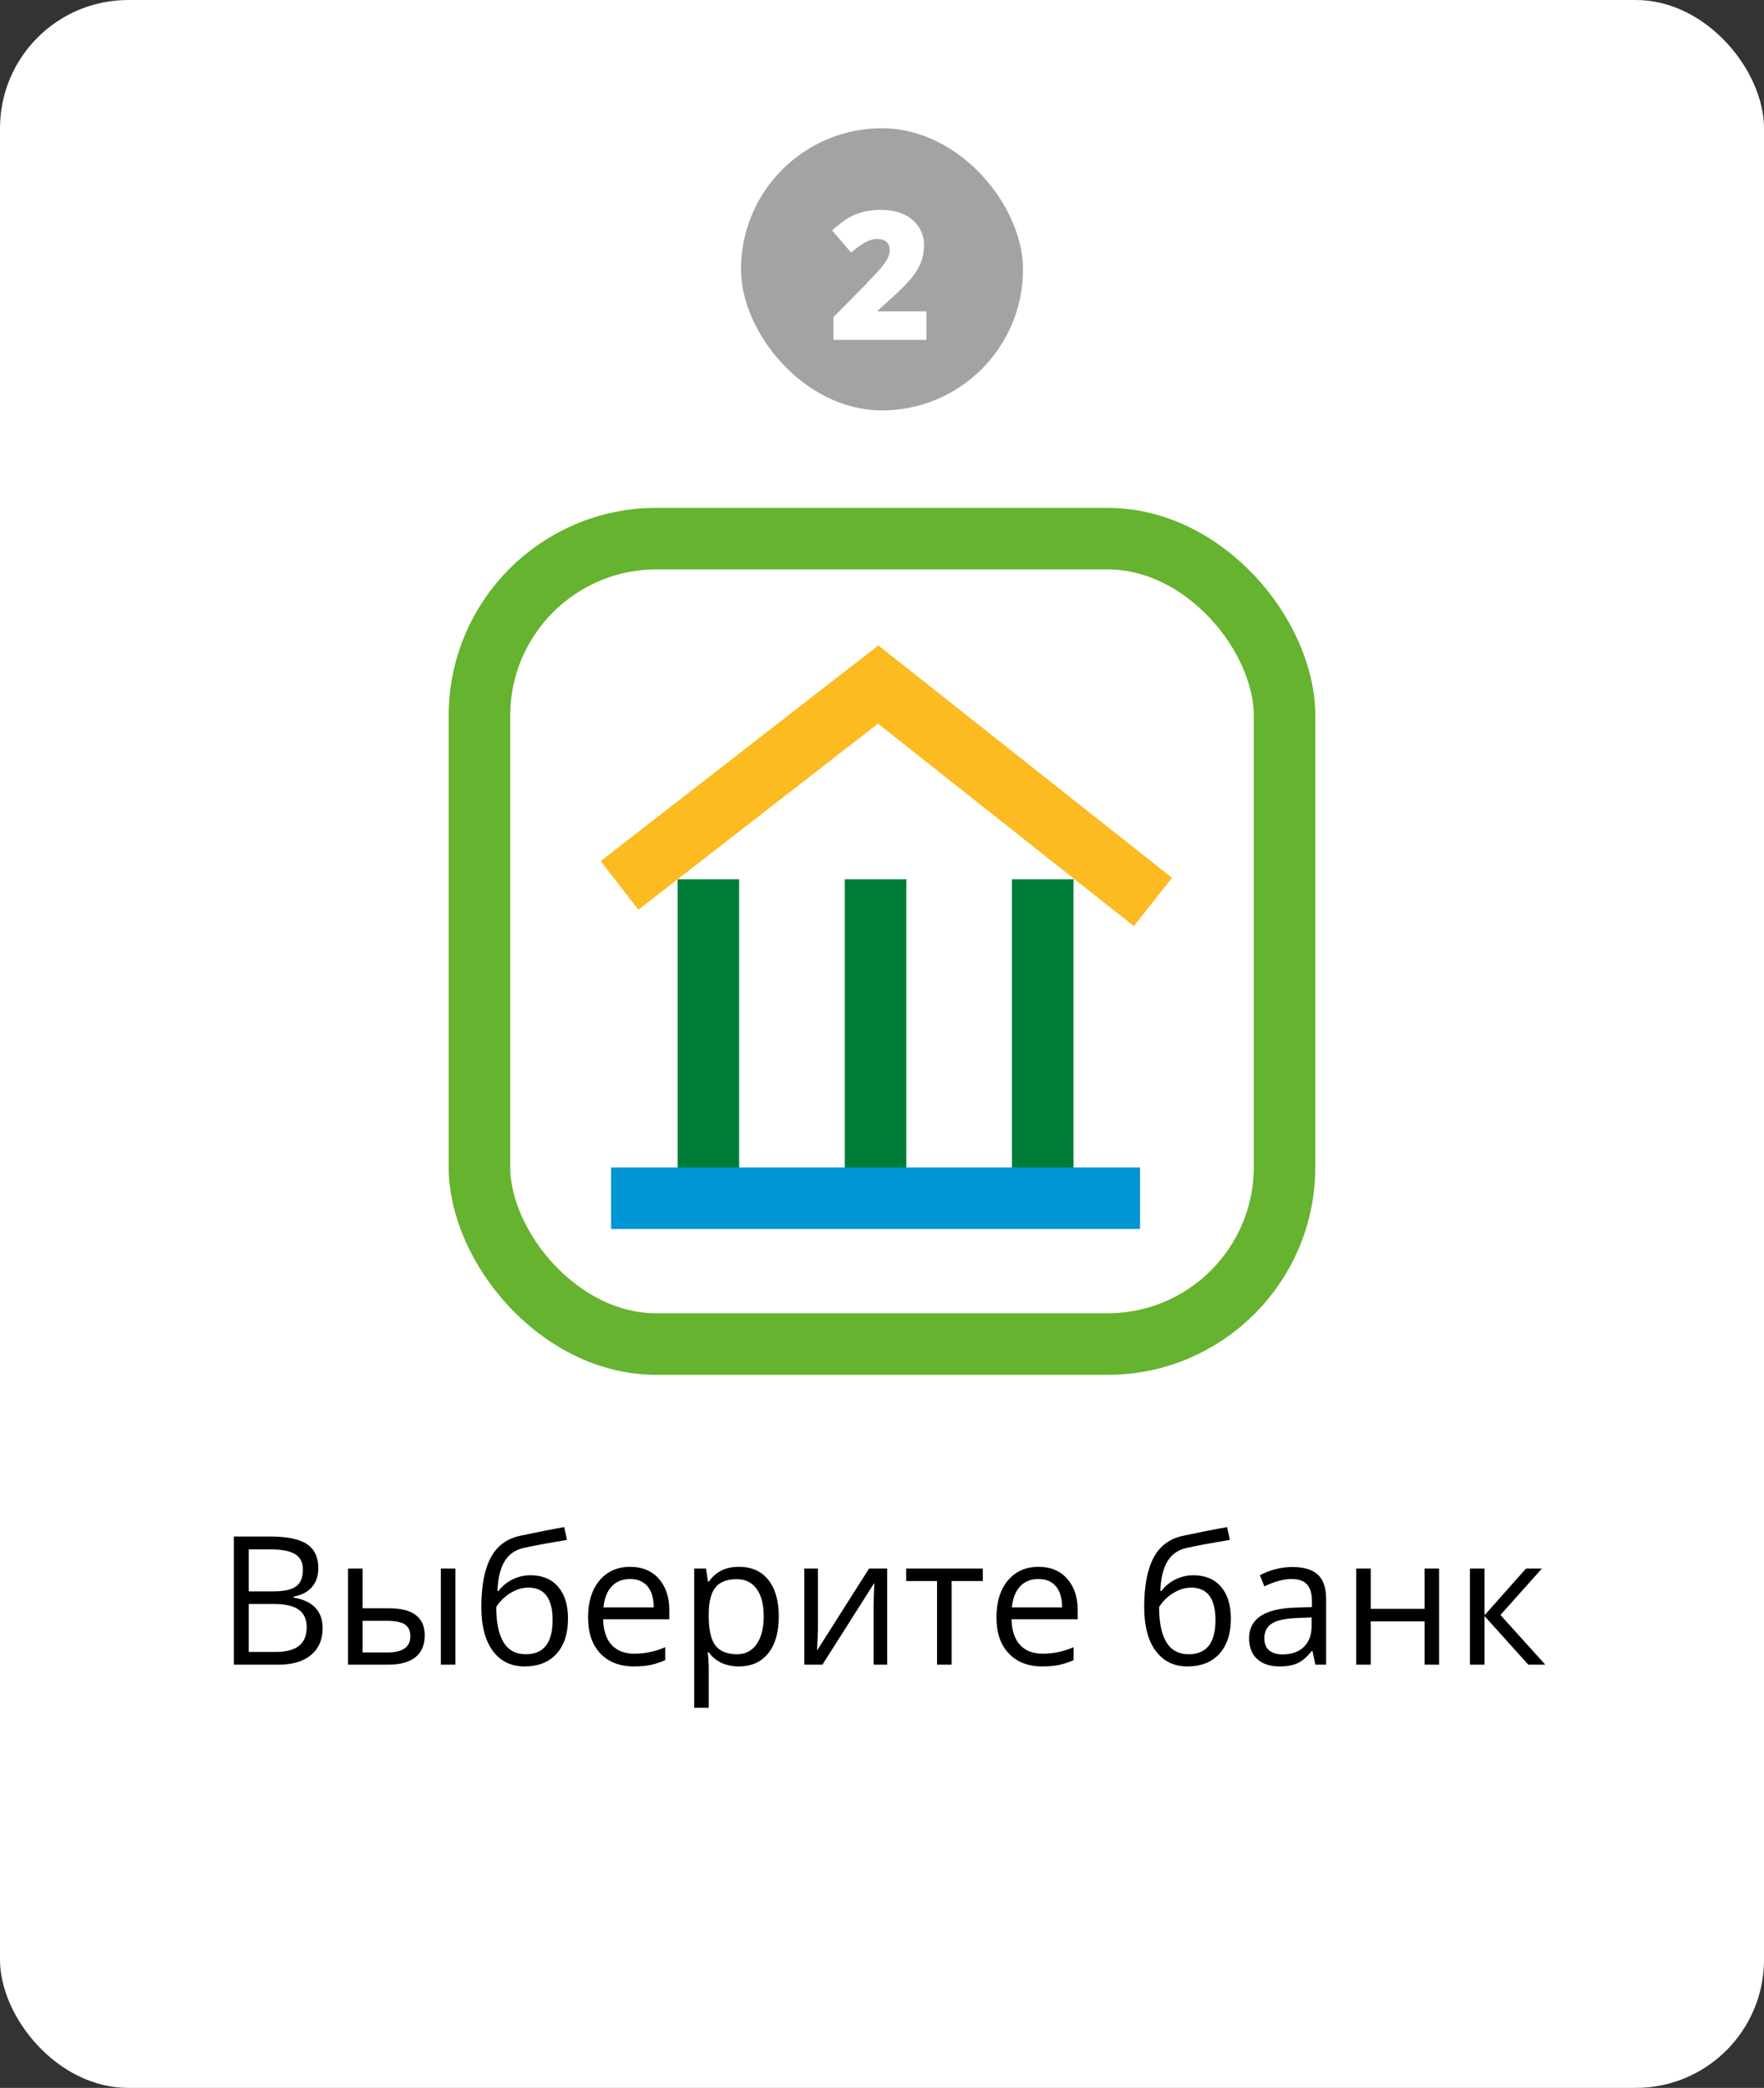
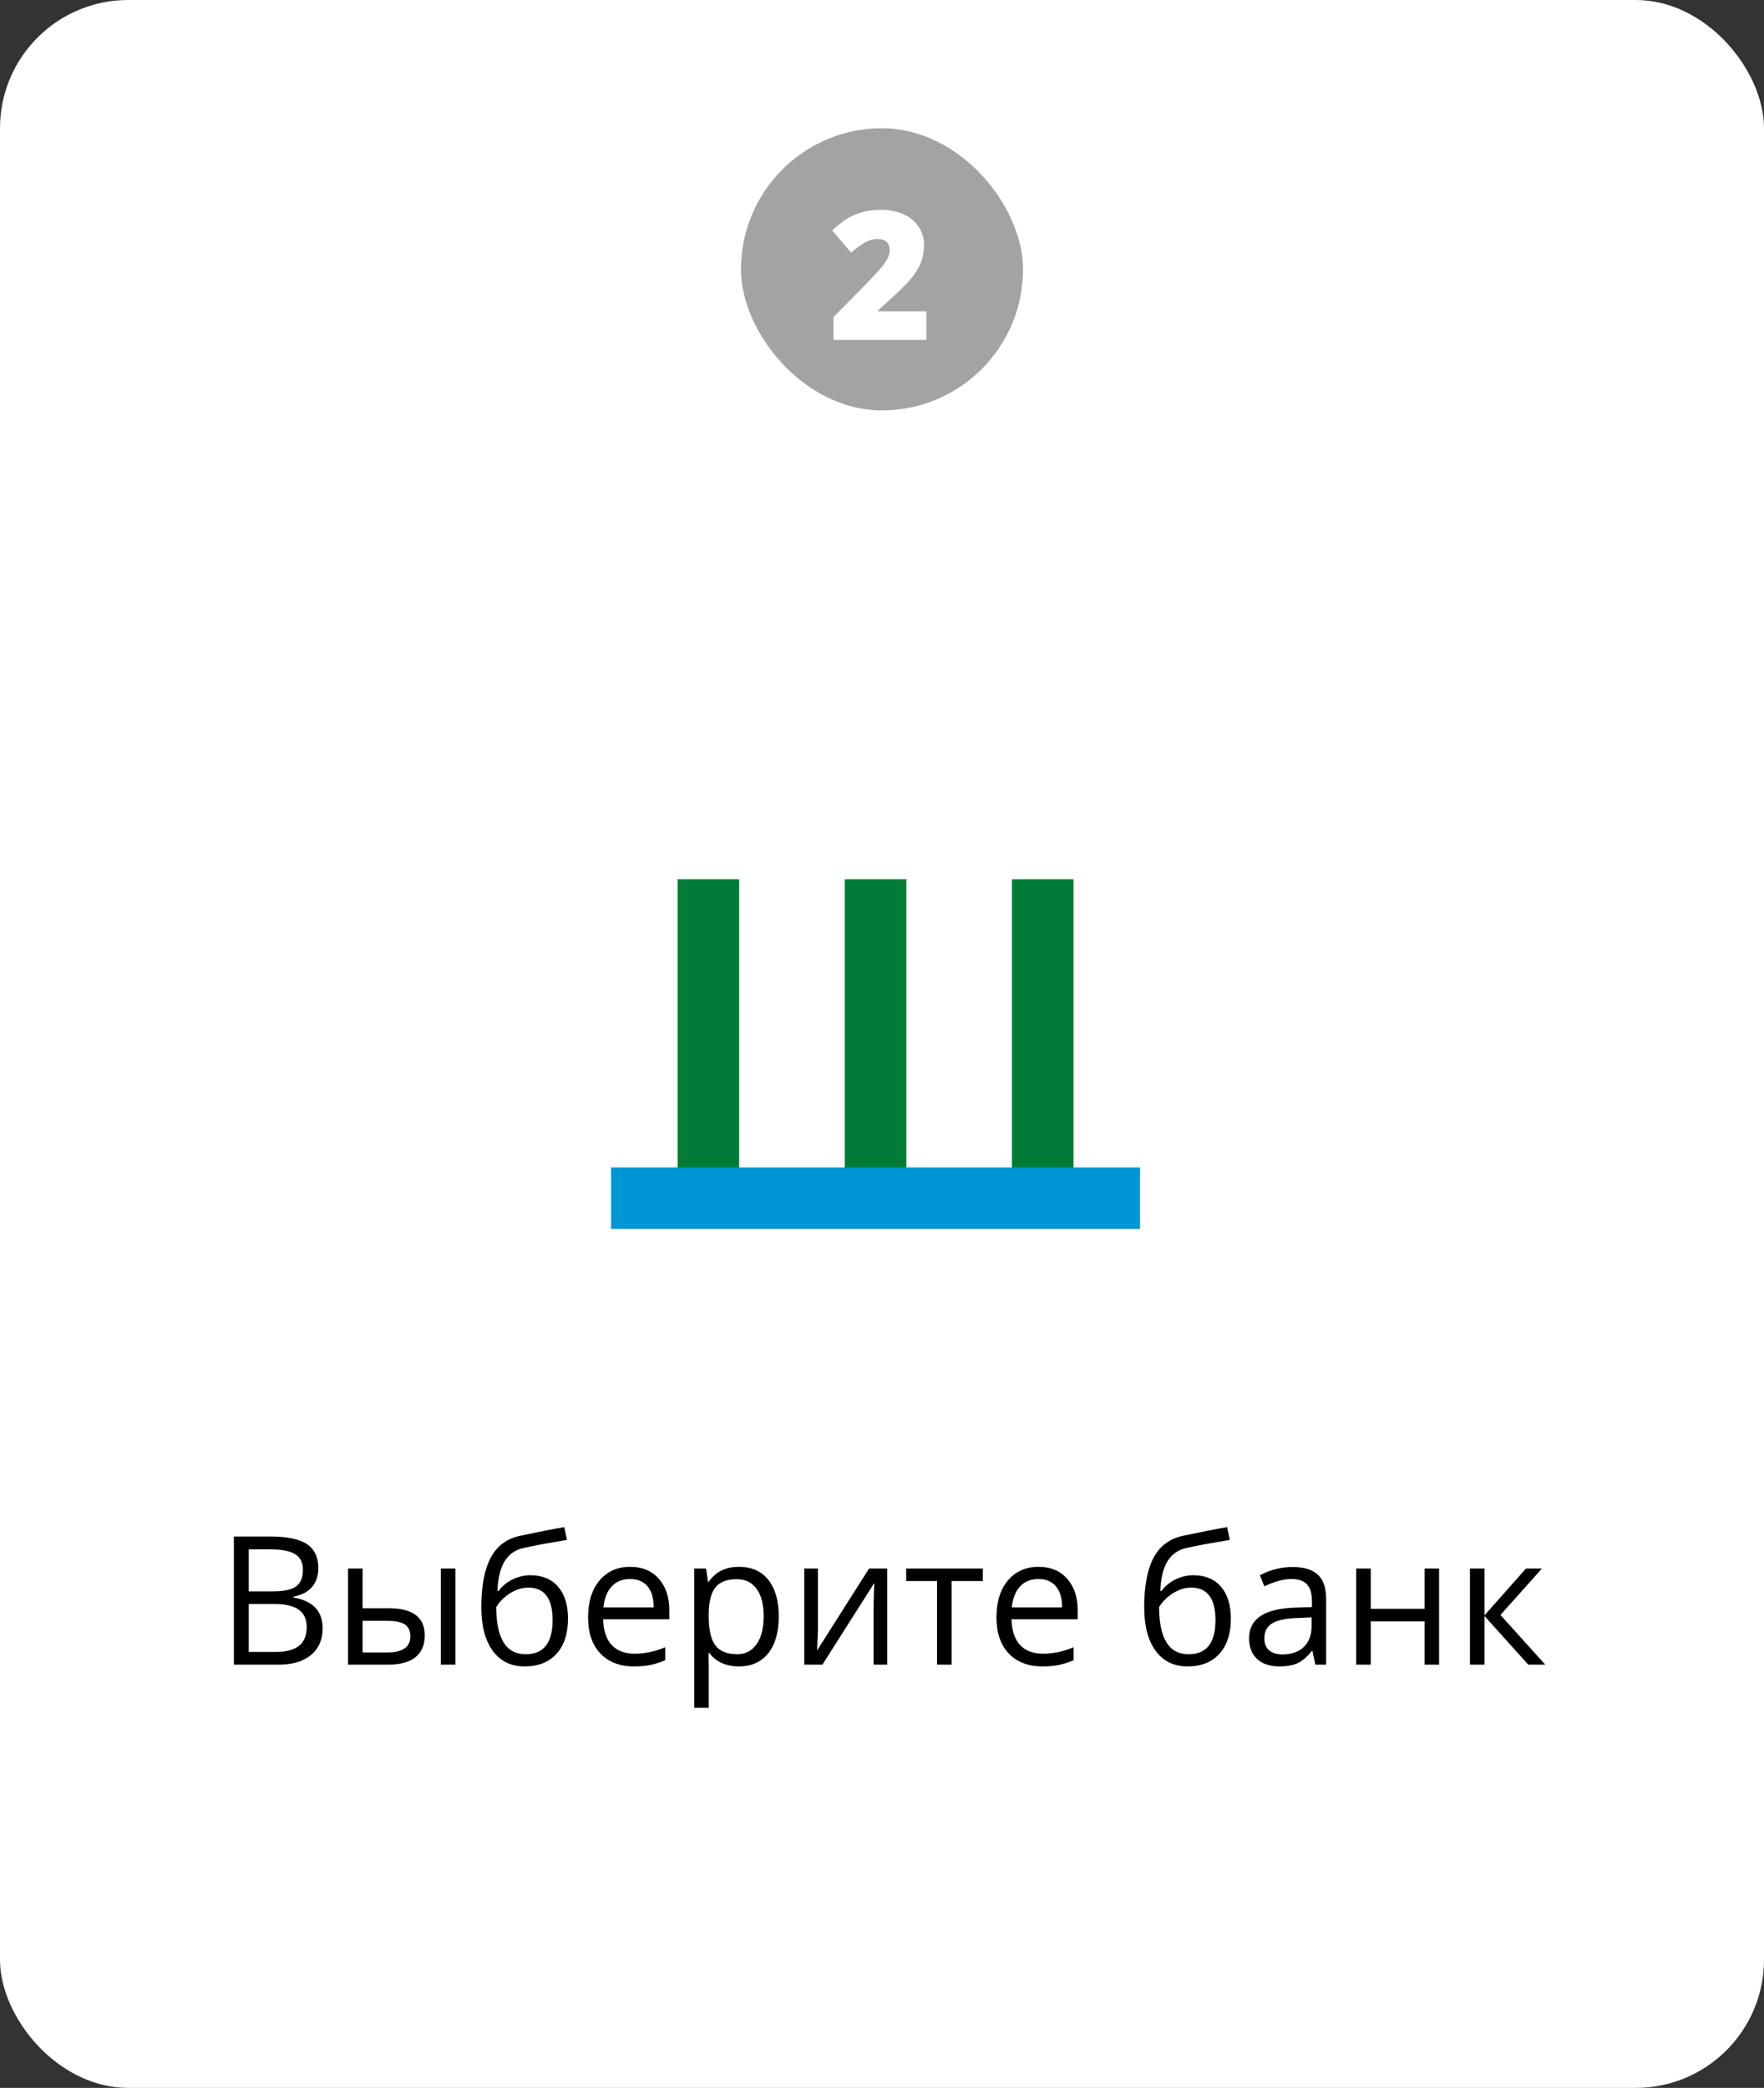
<svg xmlns="http://www.w3.org/2000/svg" width="688" height="814" viewBox="0 0 688 814" fill="none">
  <rect x="0" y="0" width="688" height="814" fill="#333333" stroke="none" />
  <rect width="688" height="814" rx="50" fill="white" />
  <rect x="289" y="50" width="110" height="110" rx="55" fill="#A3A3A3" />
  <path d="M361.35 132.5H325.085V123.613L337.287 111.274C340.773 107.629 343.052 105.145 344.123 103.823C345.194 102.479 345.935 101.328 346.345 100.371C346.778 99.414 346.994 98.412 346.994 97.363C346.994 96.064 346.573 95.039 345.729 94.287C344.886 93.535 343.701 93.159 342.175 93.159C340.603 93.159 339.007 93.615 337.39 94.526C335.795 95.415 333.983 96.737 331.955 98.491L324.538 89.81C327.113 87.508 329.278 85.868 331.032 84.888C332.787 83.885 334.689 83.122 336.74 82.598C338.814 82.074 341.138 81.811 343.713 81.811C346.949 81.811 349.831 82.381 352.36 83.52C354.912 84.66 356.883 86.289 358.273 88.408C359.686 90.505 360.393 92.863 360.393 95.483C360.393 97.443 360.142 99.255 359.641 100.918C359.162 102.581 358.41 104.222 357.385 105.84C356.359 107.435 354.992 109.121 353.283 110.898C351.597 112.676 347.985 116.048 342.448 121.016V121.357H361.35V132.5Z" fill="white" />
-   <rect x="187" y="210" width="314" height="314" rx="69" stroke="#65B32E" stroke-width="24" />
  <path d="M406.689 342.797V467.132" stroke="#007C37" stroke-width="24" stroke-miterlimit="10" />
  <path d="M341.492 342.797V467.132" stroke="#007C37" stroke-width="24" stroke-miterlimit="10" />
  <path d="M276.287 342.797V467.132" stroke="#007C37" stroke-width="24" stroke-miterlimit="10" />
  <path d="M444.639 467.133H238.338" stroke="#0095D4" stroke-width="24" stroke-miterlimit="10" />
-   <path d="M449.663 351.654L342.507 266.875L241.627 345.193" stroke="#FBBB21" stroke-width="24" stroke-miterlimit="10" />
-   <path d="M91.207 599.029H105.323C111.954 599.029 116.751 600.021 119.713 602.003C122.675 603.985 124.156 607.118 124.156 611.402C124.156 614.365 123.325 616.814 121.661 618.751C120.021 620.665 117.617 621.907 114.449 622.477V622.818C122.037 624.117 125.831 628.105 125.831 634.781C125.831 639.247 124.316 642.734 121.285 645.24C118.277 647.747 114.062 649 108.639 649H91.207V599.029ZM97.018 620.426H106.588C110.689 620.426 113.64 619.788 115.44 618.512C117.241 617.213 118.141 615.037 118.141 611.983C118.141 609.181 117.138 607.164 115.133 605.934C113.128 604.68 109.938 604.054 105.562 604.054H97.018V620.426ZM97.018 625.348V644.044H107.442C111.476 644.044 114.506 643.269 116.534 641.72C118.585 640.147 119.61 637.698 119.61 634.371C119.61 631.272 118.562 628.993 116.466 627.535C114.392 626.077 111.225 625.348 106.964 625.348H97.018ZM141.417 627.022H151.637C156.399 627.022 159.92 627.911 162.198 629.688C164.5 631.443 165.65 634.075 165.65 637.584C165.65 641.344 164.431 644.192 161.993 646.129C159.578 648.043 156.012 649 151.295 649H135.743V611.539H141.417V627.022ZM177.613 649H171.939V611.539H177.613V649ZM141.417 631.91V644.249H151.021C157.037 644.249 160.045 642.141 160.045 637.926C160.045 635.829 159.35 634.303 157.96 633.346C156.57 632.389 154.2 631.91 150.851 631.91H141.417ZM187.73 626.544C187.73 618.341 188.938 611.949 191.354 607.369C193.769 602.766 197.597 599.895 202.838 598.756C209.355 597.366 215.097 596.238 220.064 595.372L221.124 600.362C213.217 601.684 207.566 602.732 204.171 603.507C200.867 604.259 198.383 606.036 196.72 608.839C195.079 611.642 194.179 615.458 194.02 620.289H194.43C195.842 618.375 197.665 616.871 199.898 615.777C202.132 614.684 204.467 614.137 206.905 614.137C211.508 614.137 215.097 615.629 217.672 618.614C220.247 621.599 221.534 625.735 221.534 631.021C221.534 636.878 220.042 641.458 217.057 644.762C214.072 648.043 209.913 649.684 204.581 649.684C199.317 649.684 195.193 647.667 192.208 643.634C189.223 639.601 187.73 633.904 187.73 626.544ZM205.094 644.933C212.044 644.933 215.519 640.501 215.519 631.637C215.519 623.183 212.363 618.956 206.051 618.956C204.319 618.956 202.644 619.321 201.026 620.05C199.431 620.756 197.962 621.702 196.617 622.887C195.296 624.072 194.27 625.291 193.541 626.544C193.541 632.537 194.487 637.105 196.378 640.25C198.269 643.372 201.174 644.933 205.094 644.933ZM247.271 649.684C241.734 649.684 237.359 647.997 234.146 644.625C230.956 641.253 229.361 636.57 229.361 630.577C229.361 624.539 230.842 619.742 233.805 616.188C236.79 612.633 240.789 610.855 245.802 610.855C250.496 610.855 254.21 612.405 256.944 615.504C259.679 618.58 261.046 622.647 261.046 627.706V631.295H235.24C235.354 635.693 236.459 639.031 238.556 641.31C240.675 643.588 243.648 644.728 247.477 644.728C251.51 644.728 255.497 643.884 259.439 642.198V647.257C257.434 648.123 255.532 648.738 253.731 649.103C251.954 649.49 249.801 649.684 247.271 649.684ZM245.733 615.606C242.726 615.606 240.322 616.586 238.521 618.546C236.744 620.506 235.696 623.217 235.377 626.681H254.962C254.962 623.103 254.164 620.369 252.569 618.478C250.974 616.563 248.696 615.606 245.733 615.606ZM288.185 649.684C285.746 649.684 283.513 649.239 281.485 648.351C279.48 647.439 277.794 646.049 276.427 644.181H276.017C276.29 646.368 276.427 648.442 276.427 650.401V665.816H270.753V611.539H275.367L276.153 616.666H276.427C277.885 614.615 279.583 613.134 281.52 612.223C283.456 611.311 285.678 610.855 288.185 610.855C293.152 610.855 296.98 612.553 299.669 615.948C302.381 619.343 303.736 624.106 303.736 630.235C303.736 636.388 302.358 641.173 299.601 644.591C296.866 647.986 293.061 649.684 288.185 649.684ZM287.364 615.675C283.536 615.675 280.768 616.734 279.059 618.854C277.35 620.973 276.472 624.345 276.427 628.971V630.235C276.427 635.499 277.304 639.27 279.059 641.549C280.813 643.805 283.627 644.933 287.501 644.933C290.737 644.933 293.266 643.622 295.089 641.002C296.935 638.382 297.857 634.77 297.857 630.167C297.857 625.496 296.935 621.918 295.089 619.435C293.266 616.928 290.691 615.675 287.364 615.675ZM319.015 611.539V635.294L318.775 641.515L318.673 643.463L338.941 611.539H346.017V649H340.719V626.1L340.821 621.588L340.992 617.145L320.758 649H313.683V611.539H319.015ZM383.307 616.393H371.139V649H365.465V616.393H353.434V611.539H383.307V616.393ZM406.549 649.684C401.012 649.684 396.637 647.997 393.424 644.625C390.234 641.253 388.639 636.57 388.639 630.577C388.639 624.539 390.12 619.742 393.082 616.188C396.067 612.633 400.066 610.855 405.079 610.855C409.773 610.855 413.487 612.405 416.222 615.504C418.956 618.58 420.323 622.647 420.323 627.706V631.295H394.518C394.632 635.693 395.737 639.031 397.833 641.31C399.952 643.588 402.926 644.728 406.754 644.728C410.787 644.728 414.775 643.884 418.717 642.198V647.257C416.712 648.123 414.809 648.738 413.009 649.103C411.231 649.49 409.078 649.684 406.549 649.684ZM405.011 615.606C402.003 615.606 399.599 616.586 397.799 618.546C396.021 620.506 394.973 623.217 394.654 626.681H414.239C414.239 623.103 413.442 620.369 411.847 618.478C410.252 616.563 407.973 615.606 405.011 615.606ZM446.266 626.544C446.266 618.341 447.473 611.949 449.889 607.369C452.304 602.766 456.132 599.895 461.373 598.756C467.89 597.366 473.632 596.238 478.6 595.372L479.659 600.362C471.752 601.684 466.101 602.732 462.706 603.507C459.402 604.259 456.918 606.036 455.255 608.839C453.614 611.642 452.714 615.458 452.555 620.289H452.965C454.378 618.375 456.201 616.871 458.434 615.777C460.667 614.684 463.002 614.137 465.44 614.137C470.043 614.137 473.632 615.629 476.207 618.614C478.782 621.599 480.069 625.735 480.069 631.021C480.069 636.878 478.577 641.458 475.592 644.762C472.607 648.043 468.448 649.684 463.116 649.684C457.853 649.684 453.728 647.667 450.743 643.634C447.758 639.601 446.266 633.904 446.266 626.544ZM463.629 644.933C470.579 644.933 474.054 640.501 474.054 631.637C474.054 623.183 470.898 618.956 464.586 618.956C462.854 618.956 461.179 619.321 459.562 620.05C457.966 620.756 456.497 621.702 455.152 622.887C453.831 624.072 452.805 625.291 452.076 626.544C452.076 632.537 453.022 637.105 454.913 640.25C456.804 643.372 459.71 644.933 463.629 644.933ZM513.019 649L511.891 643.668H511.617C509.749 646.015 507.88 647.61 506.012 648.453C504.166 649.273 501.853 649.684 499.073 649.684C495.359 649.684 492.442 648.727 490.323 646.812C488.227 644.898 487.179 642.175 487.179 638.644C487.179 631.078 493.229 627.114 505.328 626.749L511.686 626.544V624.22C511.686 621.28 511.048 619.116 509.771 617.726C508.518 616.313 506.502 615.606 503.722 615.606C500.6 615.606 497.068 616.563 493.126 618.478L491.383 614.137C493.229 613.134 495.245 612.348 497.433 611.778C499.643 611.209 501.853 610.924 504.063 610.924C508.53 610.924 511.834 611.915 513.976 613.897C516.14 615.88 517.223 619.059 517.223 623.434V649H513.019ZM500.201 645.001C503.733 645.001 506.502 644.033 508.507 642.096C510.535 640.159 511.549 637.447 511.549 633.961V630.577L505.875 630.816C501.363 630.976 498.105 631.682 496.1 632.936C494.117 634.166 493.126 636.091 493.126 638.712C493.126 640.763 493.741 642.324 494.972 643.395C496.225 644.465 497.968 645.001 500.201 645.001ZM534.62 611.539V627.228H555.606V611.539H561.28V649H555.606V632.115H534.62V649H528.946V611.539H534.62ZM595.152 611.539H601.373L585.206 629.62L602.706 649H596.075L578.985 630.03V649H573.312V611.539H578.985V629.757L595.152 611.539Z" fill="black" />
+   <path d="M91.207 599.029H105.323C111.954 599.029 116.751 600.021 119.713 602.003C122.675 603.985 124.156 607.118 124.156 611.402C124.156 614.365 123.325 616.814 121.661 618.751C120.021 620.665 117.617 621.907 114.449 622.477V622.818C122.037 624.117 125.831 628.105 125.831 634.781C125.831 639.247 124.316 642.734 121.285 645.24C118.277 647.747 114.062 649 108.639 649H91.207V599.029ZM97.018 620.426H106.588C110.689 620.426 113.64 619.788 115.44 618.512C117.241 617.213 118.141 615.037 118.141 611.983C118.141 609.181 117.138 607.164 115.133 605.934C113.128 604.68 109.938 604.054 105.562 604.054H97.018V620.426ZM97.018 625.348V644.044H107.442C111.476 644.044 114.506 643.269 116.534 641.72C118.585 640.147 119.61 637.698 119.61 634.371C119.61 631.272 118.562 628.993 116.466 627.535C114.392 626.077 111.225 625.348 106.964 625.348H97.018ZM141.417 627.022H151.637C156.399 627.022 159.92 627.911 162.198 629.688C164.5 631.443 165.65 634.075 165.65 637.584C165.65 641.344 164.431 644.192 161.993 646.129C159.578 648.043 156.012 649 151.295 649H135.743V611.539H141.417V627.022ZM177.613 649H171.939V611.539H177.613V649ZM141.417 631.91V644.249H151.021C157.037 644.249 160.045 642.141 160.045 637.926C160.045 635.829 159.35 634.303 157.96 633.346C156.57 632.389 154.2 631.91 150.851 631.91H141.417ZM187.73 626.544C187.73 618.341 188.938 611.949 191.354 607.369C193.769 602.766 197.597 599.895 202.838 598.756C209.355 597.366 215.097 596.238 220.064 595.372L221.124 600.362C213.217 601.684 207.566 602.732 204.171 603.507C200.867 604.259 198.383 606.036 196.72 608.839C195.079 611.642 194.179 615.458 194.02 620.289H194.43C195.842 618.375 197.665 616.871 199.898 615.777C202.132 614.684 204.467 614.137 206.905 614.137C211.508 614.137 215.097 615.629 217.672 618.614C220.247 621.599 221.534 625.735 221.534 631.021C221.534 636.878 220.042 641.458 217.057 644.762C214.072 648.043 209.913 649.684 204.581 649.684C199.317 649.684 195.193 647.667 192.208 643.634C189.223 639.601 187.73 633.904 187.73 626.544ZM205.094 644.933C212.044 644.933 215.519 640.501 215.519 631.637C215.519 623.183 212.363 618.956 206.051 618.956C204.319 618.956 202.644 619.321 201.026 620.05C199.431 620.756 197.962 621.702 196.617 622.887C195.296 624.072 194.27 625.291 193.541 626.544C193.541 632.537 194.487 637.105 196.378 640.25C198.269 643.372 201.174 644.933 205.094 644.933ZM247.271 649.684C241.734 649.684 237.359 647.997 234.146 644.625C230.956 641.253 229.361 636.57 229.361 630.577C229.361 624.539 230.842 619.742 233.805 616.188C236.79 612.633 240.789 610.855 245.802 610.855C250.496 610.855 254.21 612.405 256.944 615.504C259.679 618.58 261.046 622.647 261.046 627.706V631.295H235.24C235.354 635.693 236.459 639.031 238.556 641.31C240.675 643.588 243.648 644.728 247.477 644.728C251.51 644.728 255.497 643.884 259.439 642.198V647.257C257.434 648.123 255.532 648.738 253.731 649.103C251.954 649.49 249.801 649.684 247.271 649.684ZM245.733 615.606C242.726 615.606 240.322 616.586 238.521 618.546C236.744 620.506 235.696 623.217 235.377 626.681H254.962C254.962 623.103 254.164 620.369 252.569 618.478C250.974 616.563 248.696 615.606 245.733 615.606ZM288.185 649.684C285.746 649.684 283.513 649.239 281.485 648.351C279.48 647.439 277.794 646.049 276.427 644.181C276.29 646.368 276.427 648.442 276.427 650.401V665.816H270.753V611.539H275.367L276.153 616.666H276.427C277.885 614.615 279.583 613.134 281.52 612.223C283.456 611.311 285.678 610.855 288.185 610.855C293.152 610.855 296.98 612.553 299.669 615.948C302.381 619.343 303.736 624.106 303.736 630.235C303.736 636.388 302.358 641.173 299.601 644.591C296.866 647.986 293.061 649.684 288.185 649.684ZM287.364 615.675C283.536 615.675 280.768 616.734 279.059 618.854C277.35 620.973 276.472 624.345 276.427 628.971V630.235C276.427 635.499 277.304 639.27 279.059 641.549C280.813 643.805 283.627 644.933 287.501 644.933C290.737 644.933 293.266 643.622 295.089 641.002C296.935 638.382 297.857 634.77 297.857 630.167C297.857 625.496 296.935 621.918 295.089 619.435C293.266 616.928 290.691 615.675 287.364 615.675ZM319.015 611.539V635.294L318.775 641.515L318.673 643.463L338.941 611.539H346.017V649H340.719V626.1L340.821 621.588L340.992 617.145L320.758 649H313.683V611.539H319.015ZM383.307 616.393H371.139V649H365.465V616.393H353.434V611.539H383.307V616.393ZM406.549 649.684C401.012 649.684 396.637 647.997 393.424 644.625C390.234 641.253 388.639 636.57 388.639 630.577C388.639 624.539 390.12 619.742 393.082 616.188C396.067 612.633 400.066 610.855 405.079 610.855C409.773 610.855 413.487 612.405 416.222 615.504C418.956 618.58 420.323 622.647 420.323 627.706V631.295H394.518C394.632 635.693 395.737 639.031 397.833 641.31C399.952 643.588 402.926 644.728 406.754 644.728C410.787 644.728 414.775 643.884 418.717 642.198V647.257C416.712 648.123 414.809 648.738 413.009 649.103C411.231 649.49 409.078 649.684 406.549 649.684ZM405.011 615.606C402.003 615.606 399.599 616.586 397.799 618.546C396.021 620.506 394.973 623.217 394.654 626.681H414.239C414.239 623.103 413.442 620.369 411.847 618.478C410.252 616.563 407.973 615.606 405.011 615.606ZM446.266 626.544C446.266 618.341 447.473 611.949 449.889 607.369C452.304 602.766 456.132 599.895 461.373 598.756C467.89 597.366 473.632 596.238 478.6 595.372L479.659 600.362C471.752 601.684 466.101 602.732 462.706 603.507C459.402 604.259 456.918 606.036 455.255 608.839C453.614 611.642 452.714 615.458 452.555 620.289H452.965C454.378 618.375 456.201 616.871 458.434 615.777C460.667 614.684 463.002 614.137 465.44 614.137C470.043 614.137 473.632 615.629 476.207 618.614C478.782 621.599 480.069 625.735 480.069 631.021C480.069 636.878 478.577 641.458 475.592 644.762C472.607 648.043 468.448 649.684 463.116 649.684C457.853 649.684 453.728 647.667 450.743 643.634C447.758 639.601 446.266 633.904 446.266 626.544ZM463.629 644.933C470.579 644.933 474.054 640.501 474.054 631.637C474.054 623.183 470.898 618.956 464.586 618.956C462.854 618.956 461.179 619.321 459.562 620.05C457.966 620.756 456.497 621.702 455.152 622.887C453.831 624.072 452.805 625.291 452.076 626.544C452.076 632.537 453.022 637.105 454.913 640.25C456.804 643.372 459.71 644.933 463.629 644.933ZM513.019 649L511.891 643.668H511.617C509.749 646.015 507.88 647.61 506.012 648.453C504.166 649.273 501.853 649.684 499.073 649.684C495.359 649.684 492.442 648.727 490.323 646.812C488.227 644.898 487.179 642.175 487.179 638.644C487.179 631.078 493.229 627.114 505.328 626.749L511.686 626.544V624.22C511.686 621.28 511.048 619.116 509.771 617.726C508.518 616.313 506.502 615.606 503.722 615.606C500.6 615.606 497.068 616.563 493.126 618.478L491.383 614.137C493.229 613.134 495.245 612.348 497.433 611.778C499.643 611.209 501.853 610.924 504.063 610.924C508.53 610.924 511.834 611.915 513.976 613.897C516.14 615.88 517.223 619.059 517.223 623.434V649H513.019ZM500.201 645.001C503.733 645.001 506.502 644.033 508.507 642.096C510.535 640.159 511.549 637.447 511.549 633.961V630.577L505.875 630.816C501.363 630.976 498.105 631.682 496.1 632.936C494.117 634.166 493.126 636.091 493.126 638.712C493.126 640.763 493.741 642.324 494.972 643.395C496.225 644.465 497.968 645.001 500.201 645.001ZM534.62 611.539V627.228H555.606V611.539H561.28V649H555.606V632.115H534.62V649H528.946V611.539H534.62ZM595.152 611.539H601.373L585.206 629.62L602.706 649H596.075L578.985 630.03V649H573.312V611.539H578.985V629.757L595.152 611.539Z" fill="black" />
</svg>